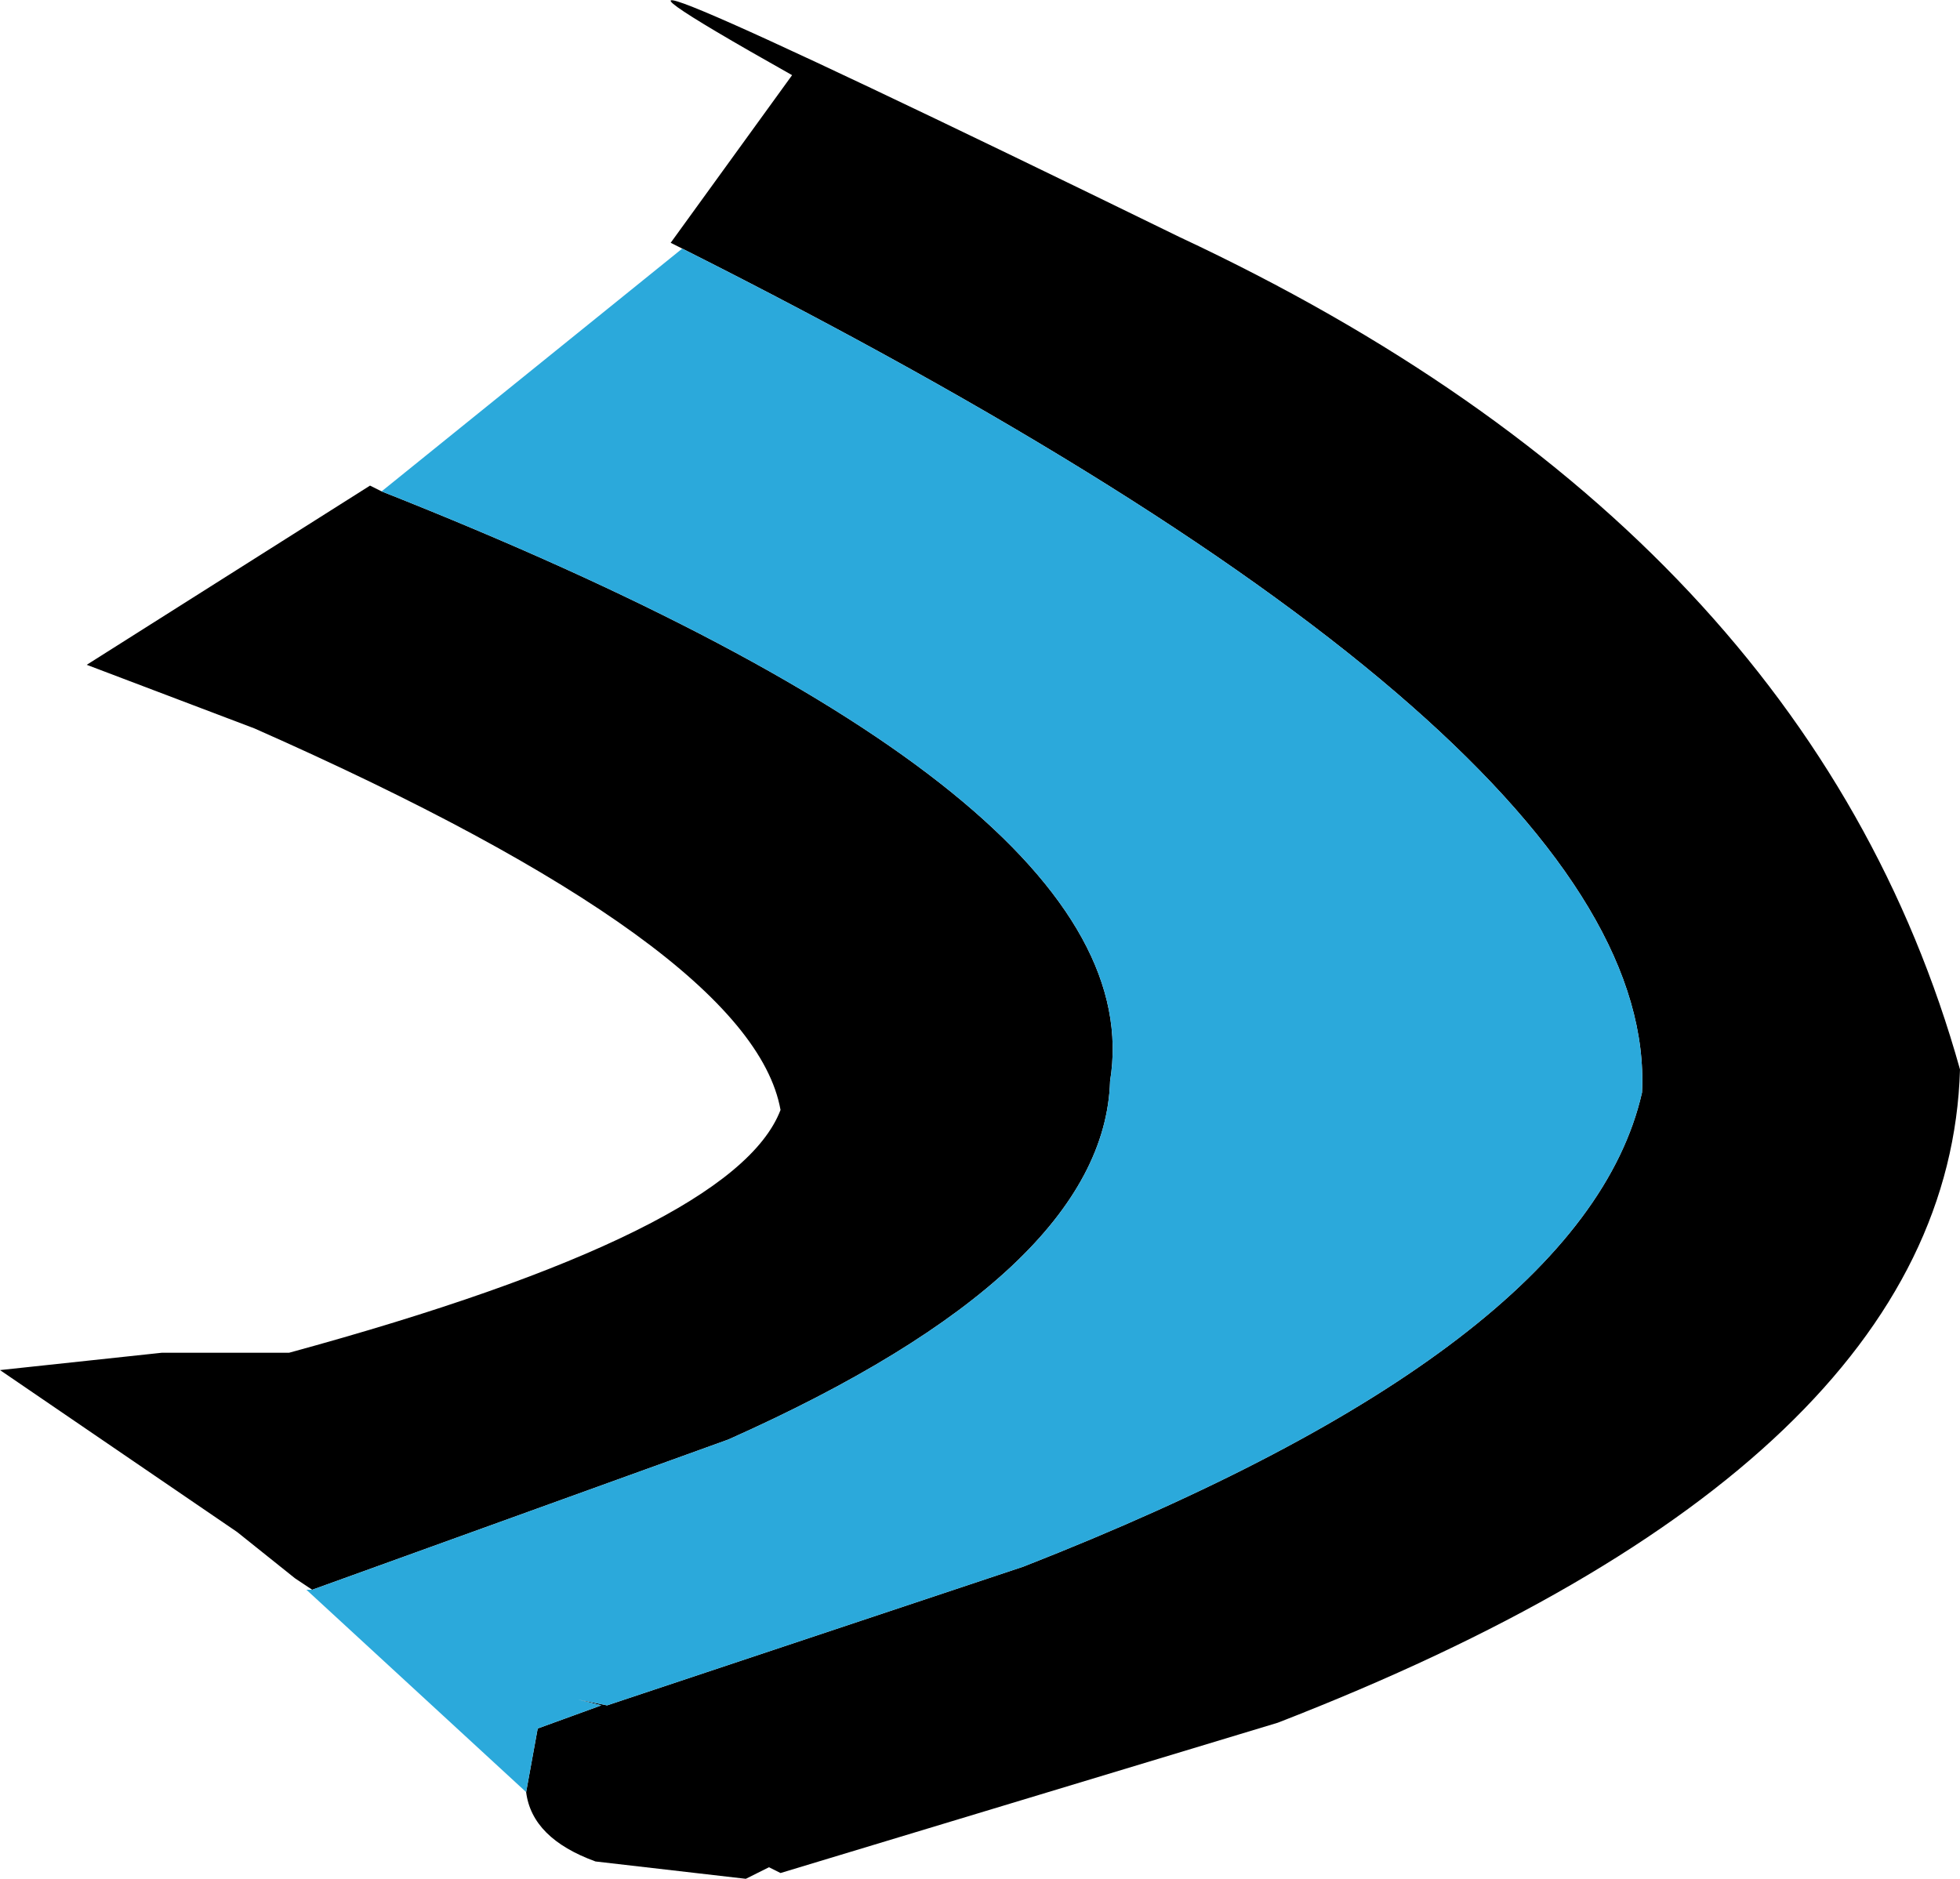
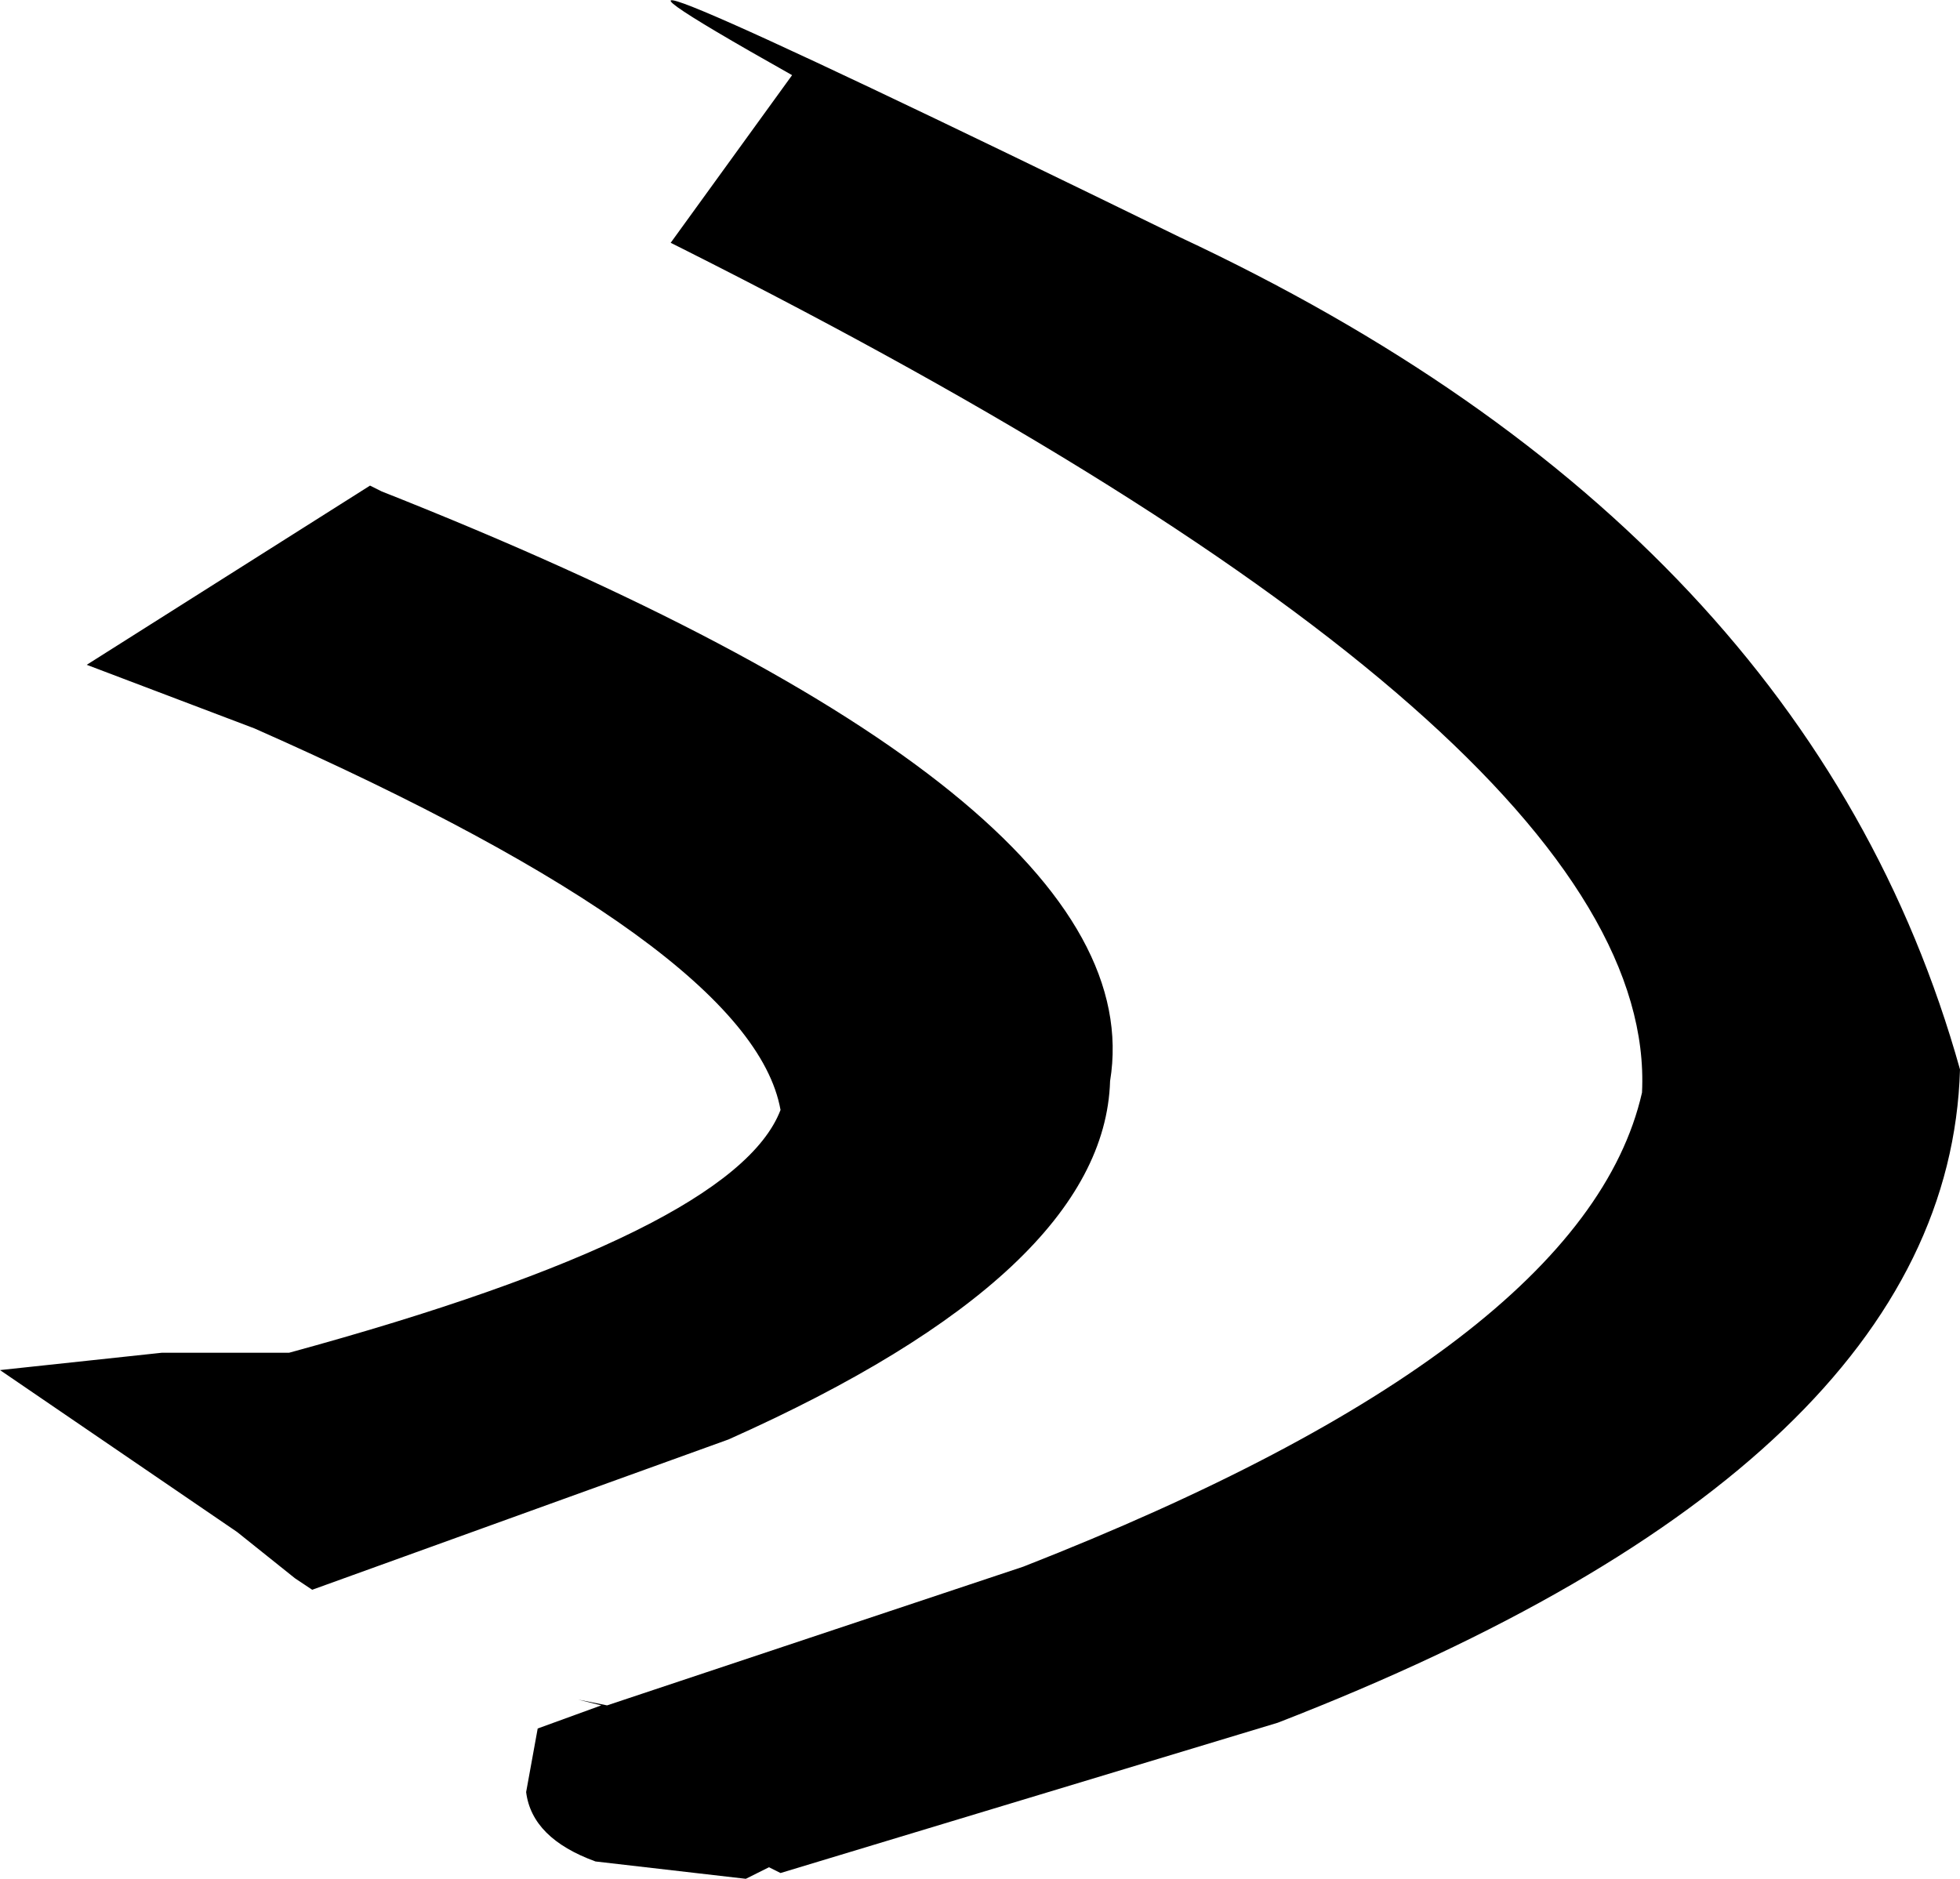
<svg xmlns="http://www.w3.org/2000/svg" height="16.25px" width="16.95px">
  <g transform="matrix(1.0, 0.0, 0.0, 1.0, 0.0, 0.0)">
    <path d="M5.9 2.15 L5.8 2.1 6.85 0.65 Q3.65 -1.15 10.2 2.05 15.65 4.6 16.95 9.25 16.85 12.65 11.05 14.9 L11.2 15.0 11.05 14.9 6.75 16.2 6.65 16.15 6.45 16.25 5.15 16.1 Q4.6 15.9 4.55 15.5 L4.65 14.95 5.2 14.75 5.0 14.7 5.25 14.75 5.55 14.65 8.85 13.55 Q13.7 11.65 14.2 9.45 14.35 6.4 5.9 2.15 M2.7 13.75 L2.55 13.65 2.05 13.25 0.0 11.85 1.4 11.7 2.5 11.7 Q6.35 10.65 6.75 9.6 6.5 8.2 2.2 6.3 L0.75 5.75 3.2 4.2 3.3 4.25 Q10.0 6.9 9.6 9.35 9.55 11.0 6.3 12.45 L2.7 13.75" fill="#000000" fill-rule="evenodd" stroke="none" />
-     <path d="M4.55 15.5 L2.65 13.75 2.7 13.75 6.3 12.45 Q9.55 11.0 9.6 9.35 10.0 6.9 3.3 4.25 L5.9 2.15 Q14.35 6.4 14.2 9.45 13.7 11.65 8.85 13.55 L5.55 14.65 5.25 14.75 5.0 14.7 5.2 14.75 4.65 14.95 4.55 15.5" fill="#2ba9db" fill-rule="evenodd" stroke="none" />
  </g>
</svg>